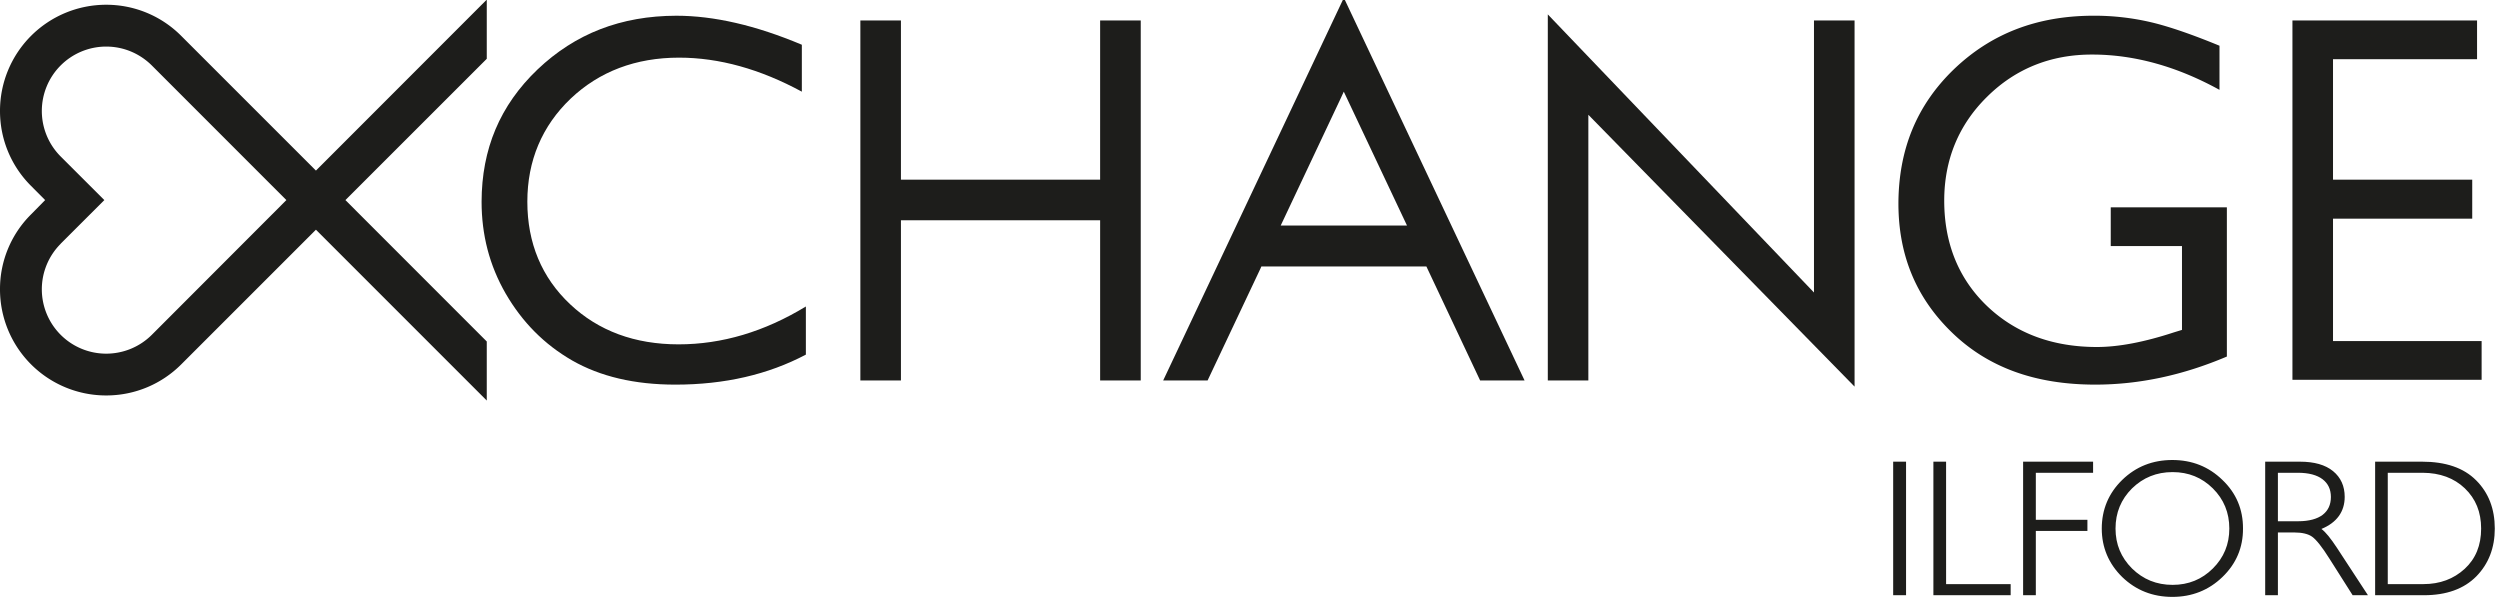
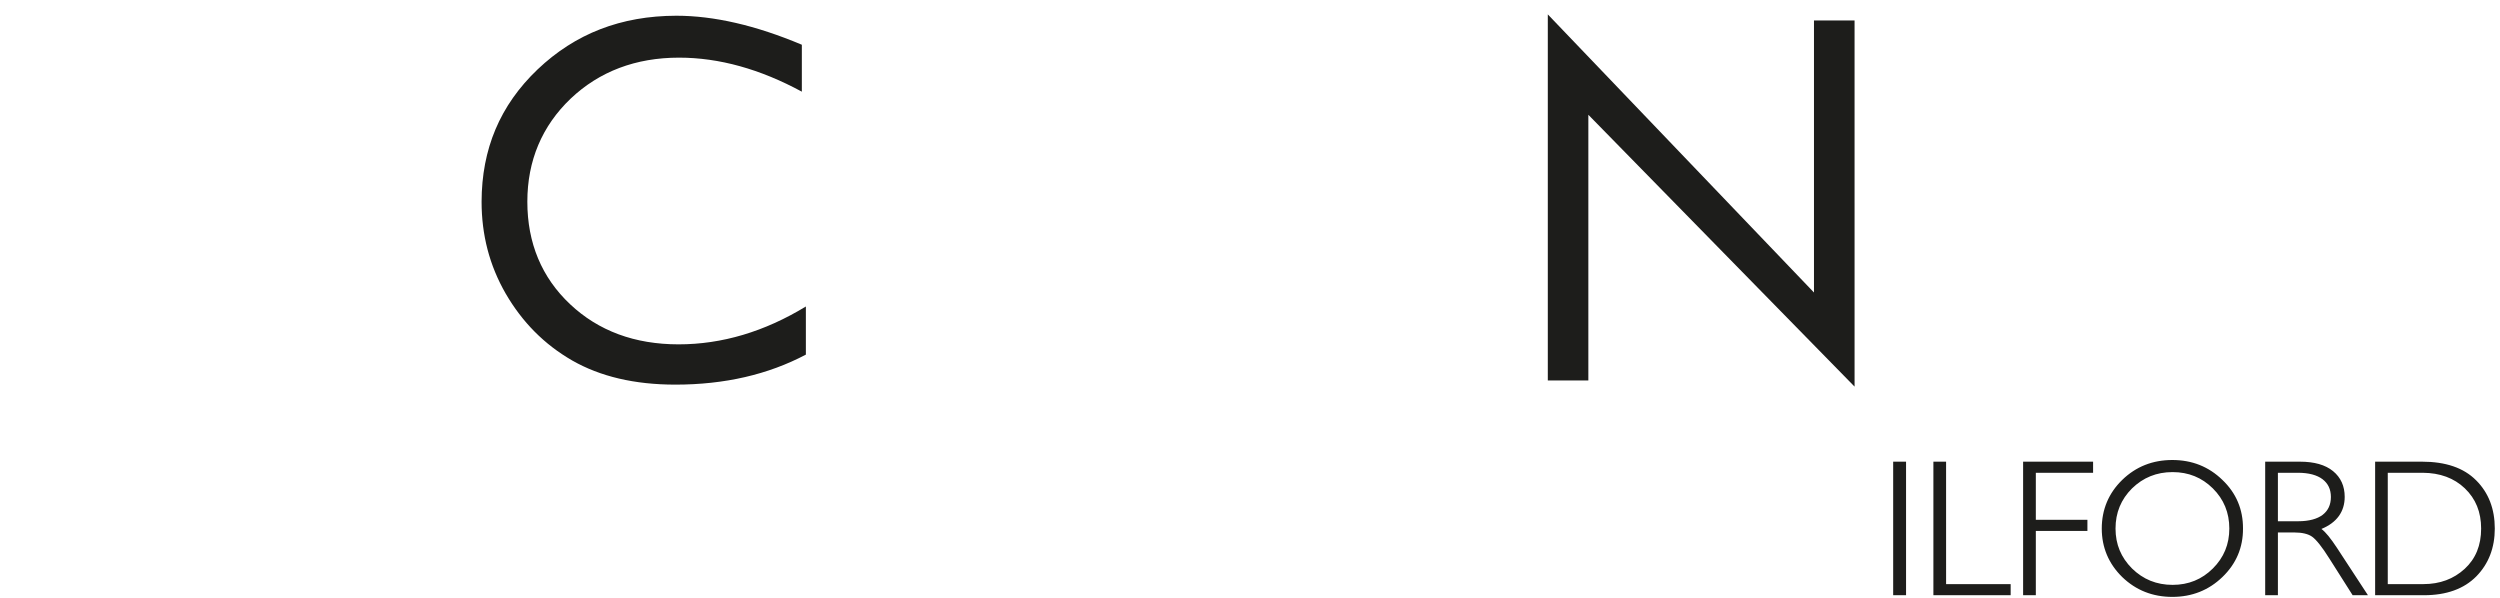
<svg xmlns="http://www.w3.org/2000/svg" xmlns:xlink="http://www.w3.org/1999/xlink" width="205" height="49" viewBox="0 0 205 49">
  <defs>
-     <path id="r9rfb" d="M249.081 112.176h5.842v6.876l-.636.194c-2.44.801-4.549 1.208-6.338 1.208-3.645 0-6.664-1.123-9.005-3.354-2.339-2.238-3.517-5.144-3.517-8.649 0-3.345 1.178-6.213 3.51-8.511 2.329-2.307 5.232-3.475 8.625-3.466 3.456 0 6.943.97 10.436 2.894V95.75c-2.25-.926-4.102-1.564-5.562-1.914a20.341 20.341 0 0 0-4.787-.547c-4.622.009-8.382 1.466-11.441 4.403-3.046 2.943-4.53 6.581-4.538 11.022.008 4.197 1.434 7.686 4.378 10.541 2.937 2.854 6.81 4.284 11.765 4.284 3.574 0 7.165-.76 10.79-2.302V109h-9.522z" />
-     <path id="r9rfc" d="M267.307 119.969V109.93h11.416v-3.197h-11.416v-9.878h11.812V93.68H263.98v29.466h15.513v-3.177z" />
    <path id="r9rfd" d="M122.748 116.945c-2.328-2.188-3.506-5.019-3.506-8.404 0-3.367 1.203-6.21 3.552-8.453 2.355-2.232 5.34-3.361 8.886-3.361 3.295 0 6.658.94 10.071 2.79v-3.848c-3.781-1.593-7.213-2.379-10.291-2.379-4.538.009-8.288 1.466-11.377 4.402-3.088 2.949-4.584 6.528-4.593 10.849 0 2.706.637 5.213 1.984 7.547 1.351 2.322 3.143 4.144 5.446 5.472 2.301 1.314 5.111 1.98 8.462 1.98 4.044 0 7.611-.829 10.699-2.461v-3.946c-3.392 2.064-6.876 3.104-10.44 3.104-3.585 0-6.567-1.098-8.893-3.292" />
-     <path id="r9rfe" d="M166.21 106.735h-16.333V93.68h-3.327v29.52h3.327v-13.14h16.334v13.14h3.33V93.68h-3.33z" />
-     <path id="r9rff" d="M185.879 100.19l.312-.674 5.183 10.978h-10.356zm.317-8.37l-14.816 31.379h3.642l4.324-9.153.086-.196h13.532l4.407 9.349h3.644z" />
-     <path id="r9rfg" d="M115.915 91.97l-14.008 14.018L90.86 94.942a8.655 8.655 0 0 0-6.152-2.552A8.702 8.702 0 0 0 76 101.097c0 2.403.97 4.579 2.552 6.153l1.15 1.157-1.15 1.168A8.624 8.624 0 0 0 76 115.723a8.7 8.7 0 0 0 8.707 8.704c2.405 0 4.58-.973 6.152-2.546l11.048-11.046 14.008 14.01v-4.843l-11.59-11.595 11.59-11.586zm-27.472 27.491A5.294 5.294 0 0 1 84.707 121a5.277 5.277 0 0 1-3.738-9.002v-.008l3.587-3.583-3.587-3.582a5.28 5.28 0 0 1 3.739-9.006c1.454 0 2.772.59 3.735 1.543l11.04 11.045z" />
    <path id="r9rfa" d="M231.24 129.72h49.333v11.224H231.24z" />
    <path id="r9rfi" d="M231.24 129.856h1.056v10.952h-1.056zm4.34 10.042h5.294v.91h-6.336v-10.951h1.041zm6.315-10.041h5.738v.91h-4.695v3.859h4.23v.912h-4.23v5.27h-1.043zm12.235-.137c1.613 0 2.985.544 4.106 1.633 1.133 1.078 1.698 2.42 1.69 3.99.008 1.55-.557 2.887-1.69 3.975-1.121 1.08-2.493 1.627-4.106 1.627-1.612 0-2.987-.546-4.107-1.627-1.11-1.088-1.678-2.424-1.678-3.976 0-1.569.568-2.91 1.678-3.99 1.12-1.088 2.495-1.632 4.107-1.632zm3.324 8.896c.9-.896 1.35-1.979 1.35-3.274 0-1.306-.45-2.397-1.35-3.293-.897-.888-1.994-1.337-3.3-1.337-1.318 0-2.415.449-3.328 1.337-.898.896-1.353 1.987-1.353 3.293 0 1.295.455 2.374 1.353 3.274.913.892 2.01 1.343 3.329 1.343 1.305 0 2.402-.451 3.299-1.343zm8.902-3.242c.355.26.767.78 1.275 1.55l2.541 3.884h-1.255l-1.897-2.99c-.612-.982-1.109-1.588-1.43-1.811-.315-.223-.808-.345-1.45-.345h-1.352v5.146h-1.043v-10.951h2.85c1.17 0 2.08.255 2.715.775.637.522.955 1.232.955 2.11 0 1.213-.649 2.116-1.91 2.632zm-1.899-.632c.884 0 1.558-.19 2.002-.526.447-.35.671-.82.675-1.465-.004-.63-.228-1.1-.68-1.451-.457-.348-1.134-.533-2.028-.533h-1.638v3.975zm14.589-3.353c1.017 1.016 1.527 2.34 1.527 3.953 0 1.572-.504 2.888-1.513 3.919-1.022 1.034-2.46 1.547-4.296 1.547h-4.003v-10.951h3.854c1.915 0 3.408.498 4.43 1.532zm-.943 7.258c.902-.829 1.35-1.926 1.35-3.305 0-1.362-.448-2.446-1.338-3.3-.886-.844-2.032-1.265-3.45-1.275h-2.868v9.13h2.913c1.373 0 2.49-.426 3.393-1.25z" />
    <path id="r9rfj" d="M228.074 93.68h-3.328v22.305L202.92 93.18v30.02h3.325v-21.788l21.83 22.29z" />
    <clipPath id="r9rfh">
      <use xlink:href="#r9rfa" />
    </clipPath>
  </defs>
  <g>
    <g transform="translate(-76 -92)">
      <g>
        <use fill="#1d1d1b" xlink:href="#r9rfb" />
      </g>
      <g>
        <use fill="#1d1d1b" xlink:href="#r9rfc" />
      </g>
      <g>
        <use fill="#1d1d1b" xlink:href="#r9rfd" />
      </g>
      <g>
        <use fill="#1d1d1b" xlink:href="#r9rfe" />
      </g>
      <g>
        <use fill="#1d1d1b" xlink:href="#r9rff" />
      </g>
      <g>
        <g>
          <use fill="#1d1d1b" xlink:href="#r9rfg" />
        </g>
        <g>
          <g />
          <g clip-path="url(#r9rfh)">
            <use fill="#1d1d1b" xlink:href="#r9rfi" />
          </g>
        </g>
      </g>
      <g>
        <use fill="#1d1d1b" xlink:href="#r9rfj" />
      </g>
    </g>
  </g>
</svg>